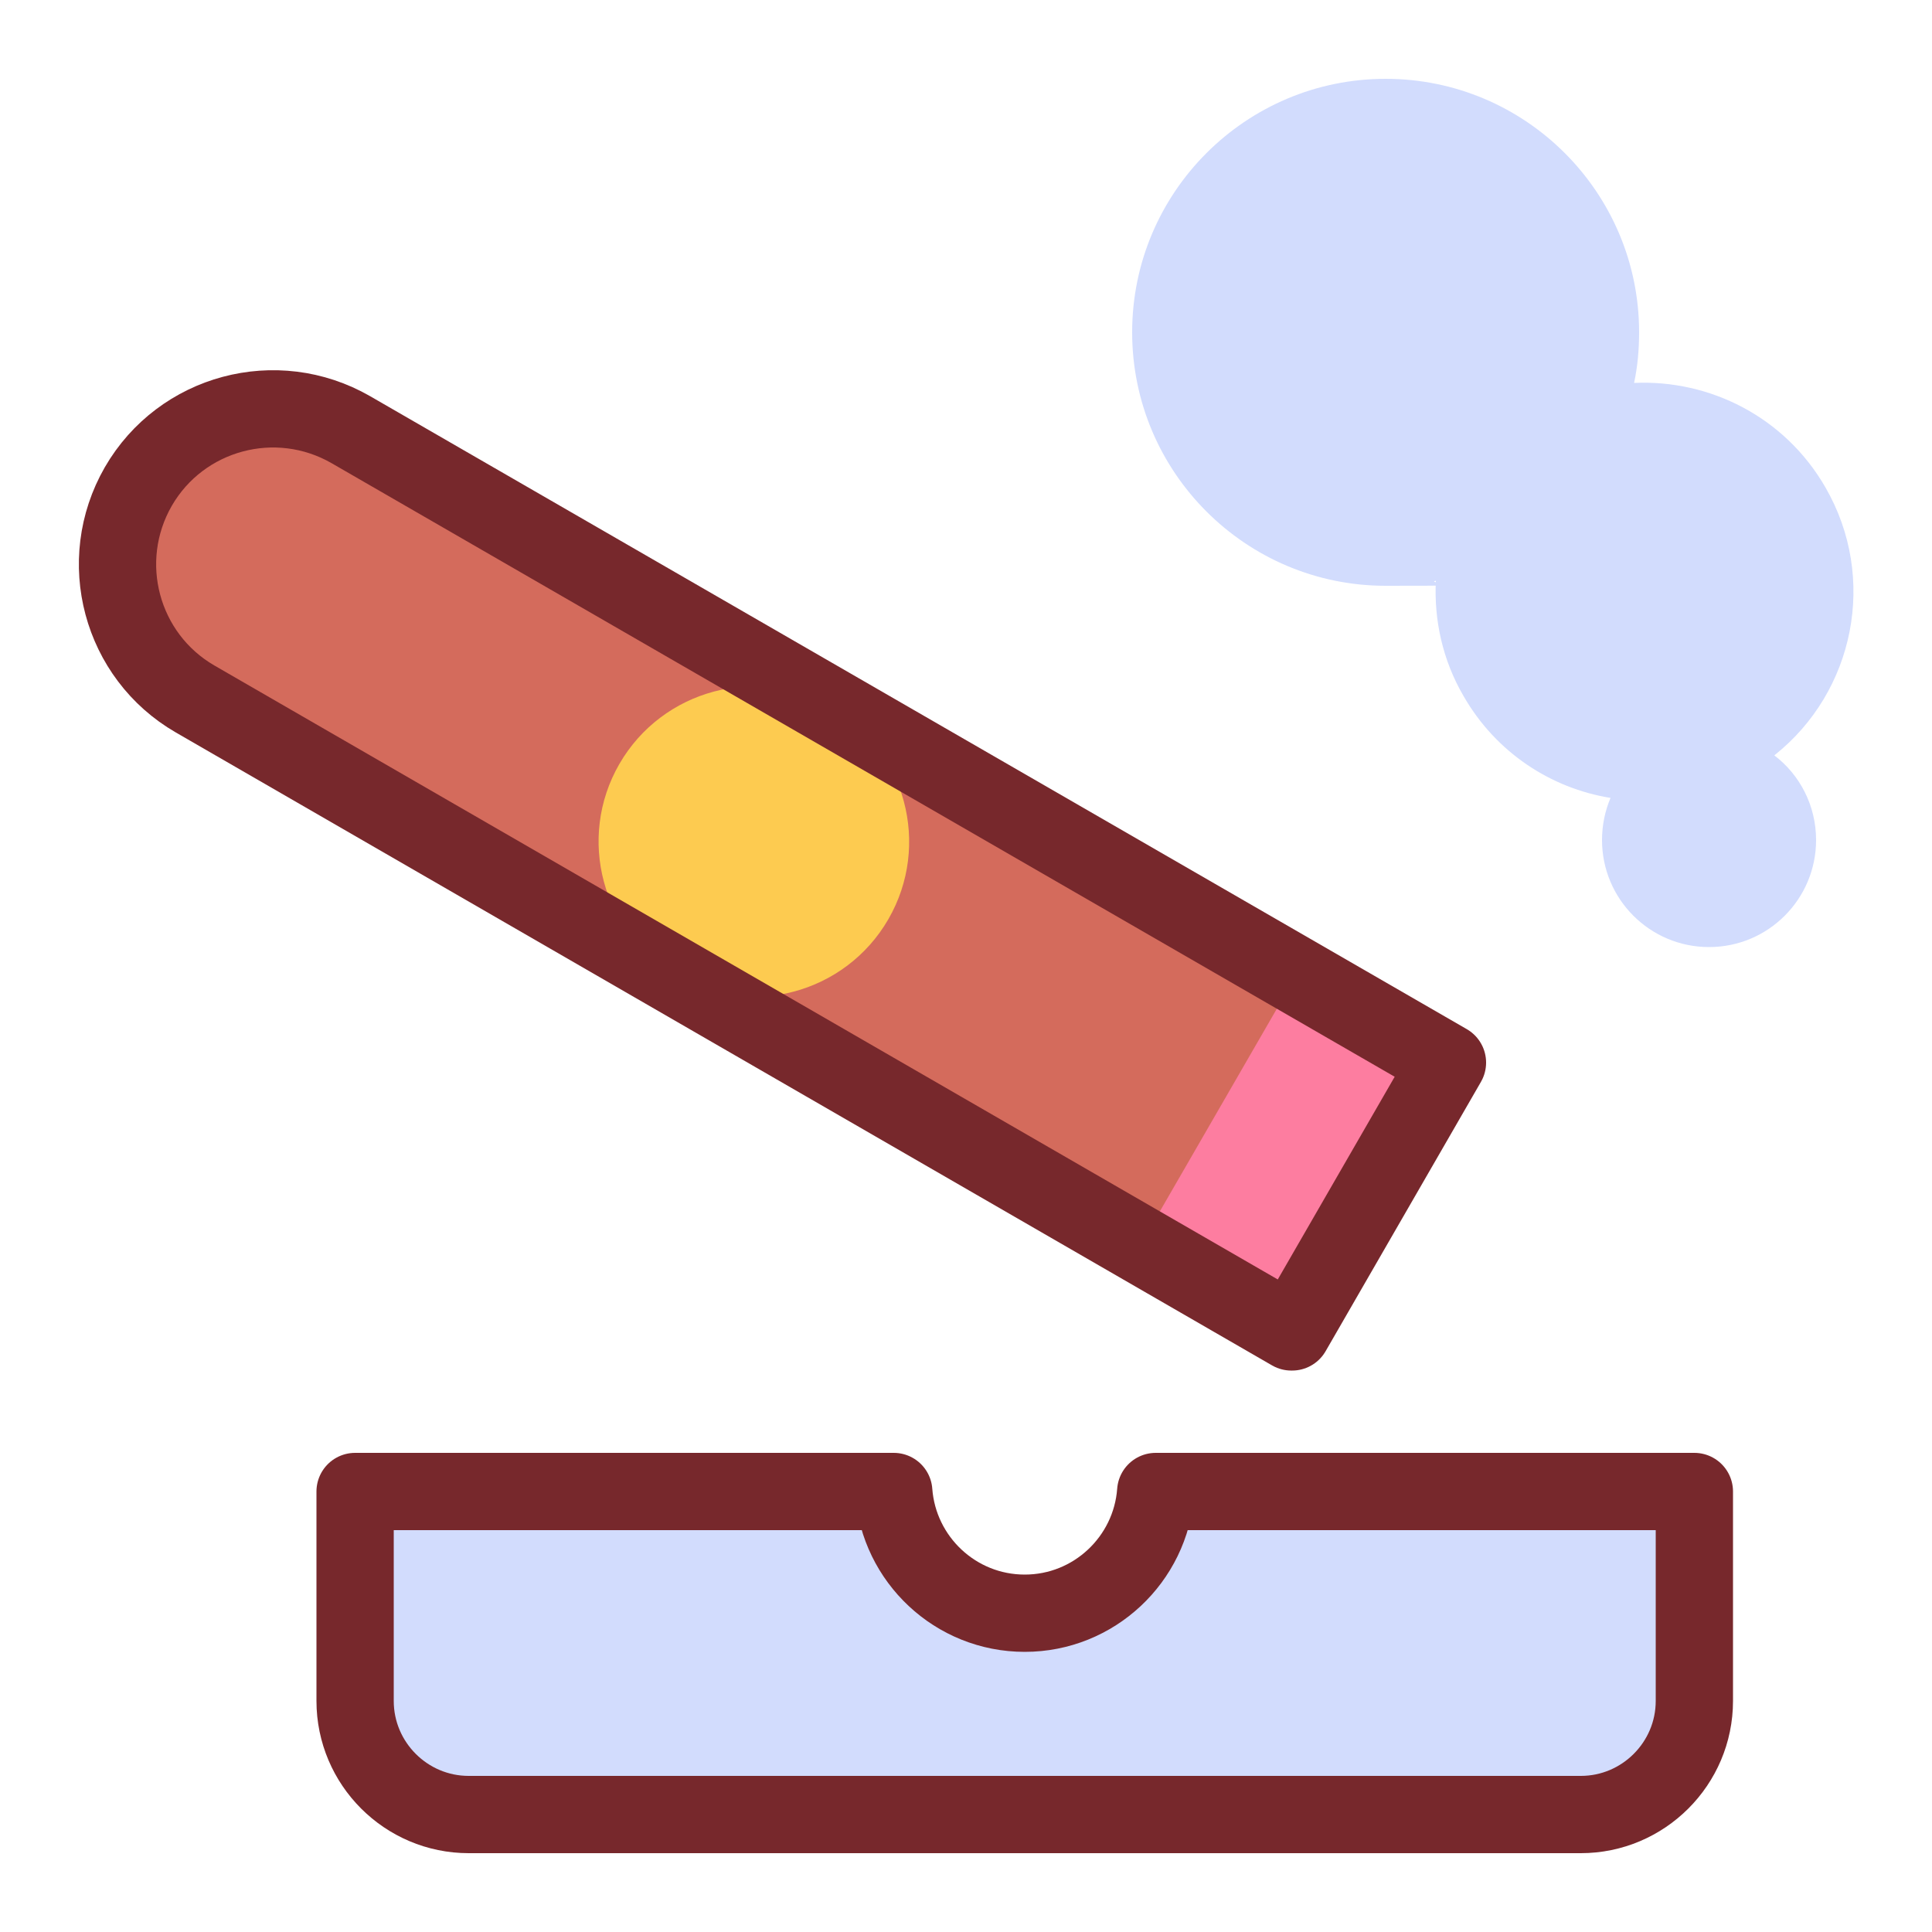
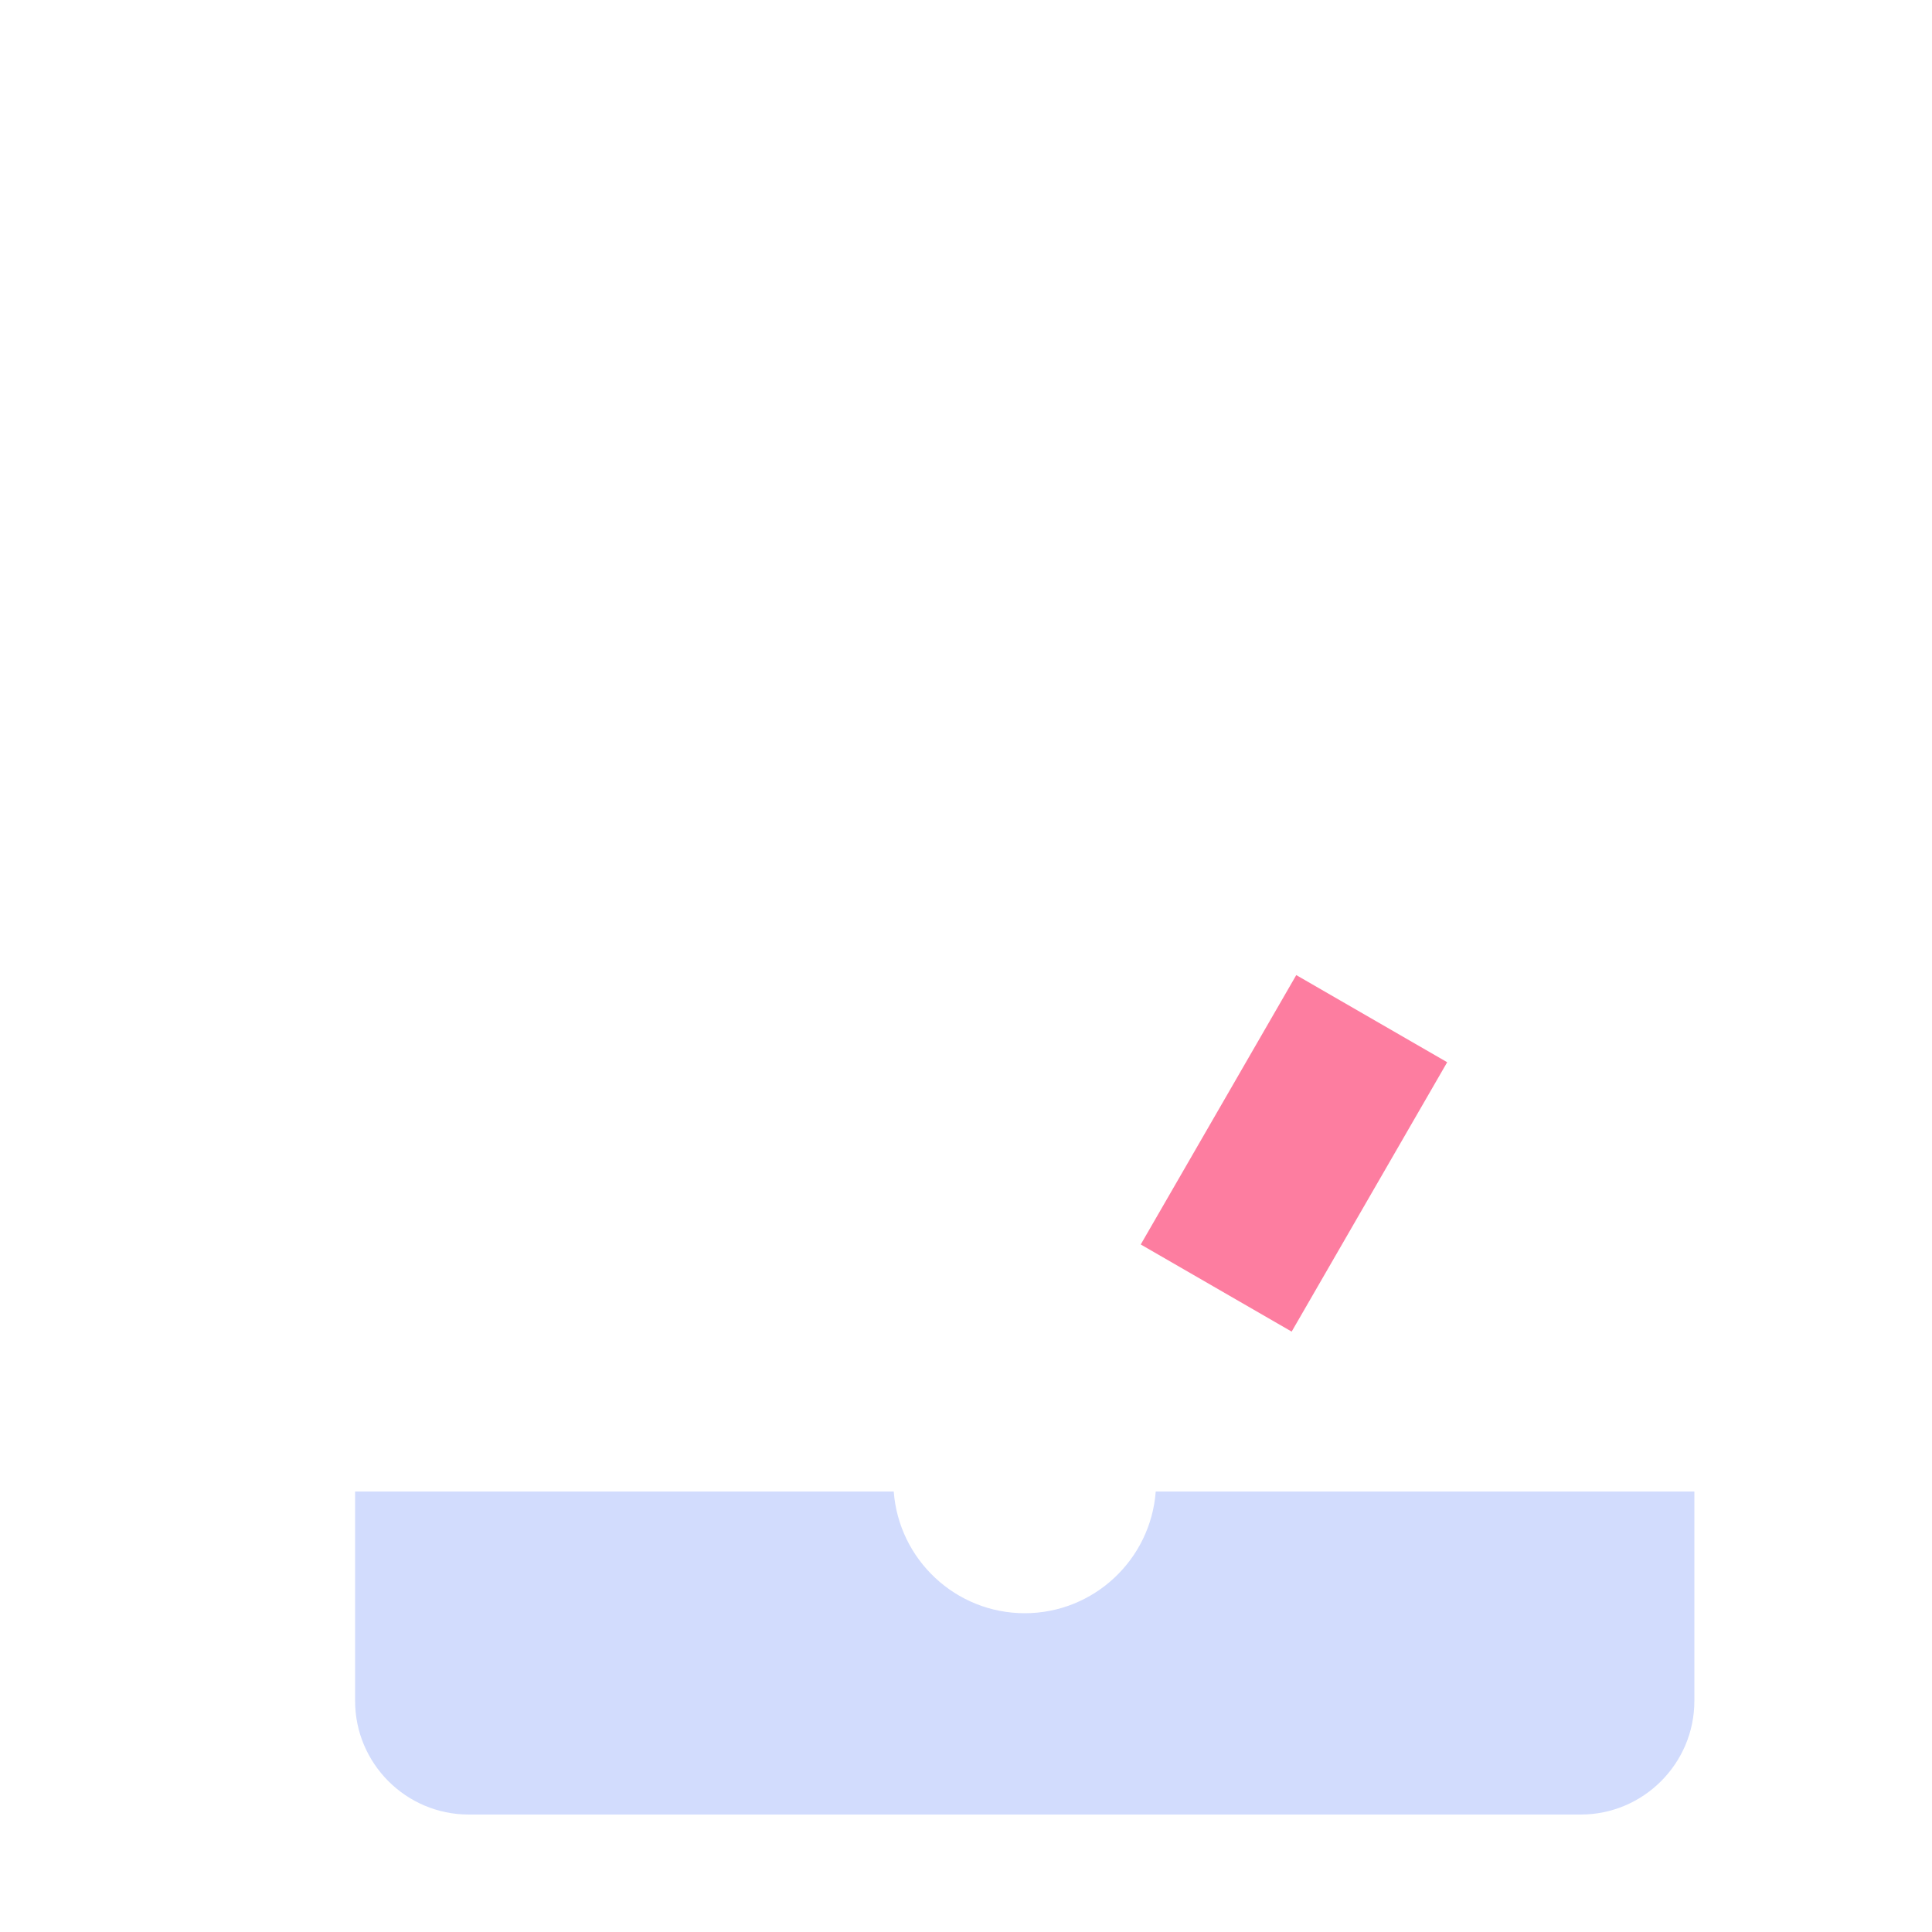
<svg xmlns="http://www.w3.org/2000/svg" id="Capa_1" version="1.1" viewBox="0 0 500 500">
  <defs>
    <style>
      .st0 {
        fill: #fd7da0;
      }

      .st1 {
        fill: #d2dcfd;
      }

      .st2 {
        fill: #d46b5c;
      }

      .st3 {
        fill: none;
        stroke: #77282c;
        stroke-linecap: round;
        stroke-linejoin: round;
        stroke-width: 20px;
      }

      .st4 {
        fill: #fdcb50;
      }
    </style>
  </defs>
  <g>
-     <path class="st2" d="M334.2,344.7L50.5,180.9c-19.2-11.1-25.8-35.7-14.7-55h0c11.1-19.2,35.7-25.8,55-14.7l283.8,163.8-40.2,69.7Z" />
    <rect class="st0" x="294.6" y="276" width="80.5" height="45.1" transform="translate(-91.1 439.2) rotate(-60)" />
    <path class="st1" d="M299.1,386c-1.3,17.6-16,31.5-33.9,31.5s-32.6-13.9-33.9-31.5H91.9v54.2c0,16.2,13.2,29.4,29.4,29.4h287.8c16.2,0,29.4-13.2,29.4-29.4v-54.2h-139.4Z" />
-     <path class="st4" d="M215.2,183c19.2,11.1,25.8,35.7,14.7,54.9-11.1,19.2-35.7,25.8-54.9,14.7-19.2-11.1-25.8-35.7-14.7-54.9,11.1-19.2,35.7-25.8,54.9-14.7Z" />
-     <path class="st1" d="M459.3,195.4c20.6-16.4,26.7-45.8,13.1-69.3-10.5-18.2-29.9-27.9-49.5-27,.9-4.2,1.3-8.6,1.3-13.1,0-36.2-29.4-65.6-65.6-65.6s-65.6,29.4-65.6,65.6,29.4,65.6,65.6,65.6,8.8-.4,13-1.3c-.5,10.1,1.7,20.5,7.2,29.9,8.4,14.6,22.6,23.8,38,26.3-1.4,3.3-2.2,7-2.2,10.9,0,15.3,12.4,27.7,27.7,27.7s27.7-12.4,27.7-27.7c0-8.9-4.2-16.9-10.8-21.9Z" />
  </g>
  <g>
-     <path class="st3" d="M299.1,386c-1.3,17.6-16,31.5-33.9,31.5s-32.6-13.9-33.9-31.5H91.9v54.2c0,16.2,13.2,29.4,29.4,29.4h287.8c16.2,0,29.4-13.2,29.4-29.4v-54.2h-139.4Z" />
-     <path class="st3" d="M334.2,344.7L50.5,180.9c-19.2-11.1-25.8-35.7-14.7-55h0c11.1-19.2,35.7-25.8,55-14.7l283.8,163.8-40.2,69.7Z" />
-   </g>
+     </g>
</svg>